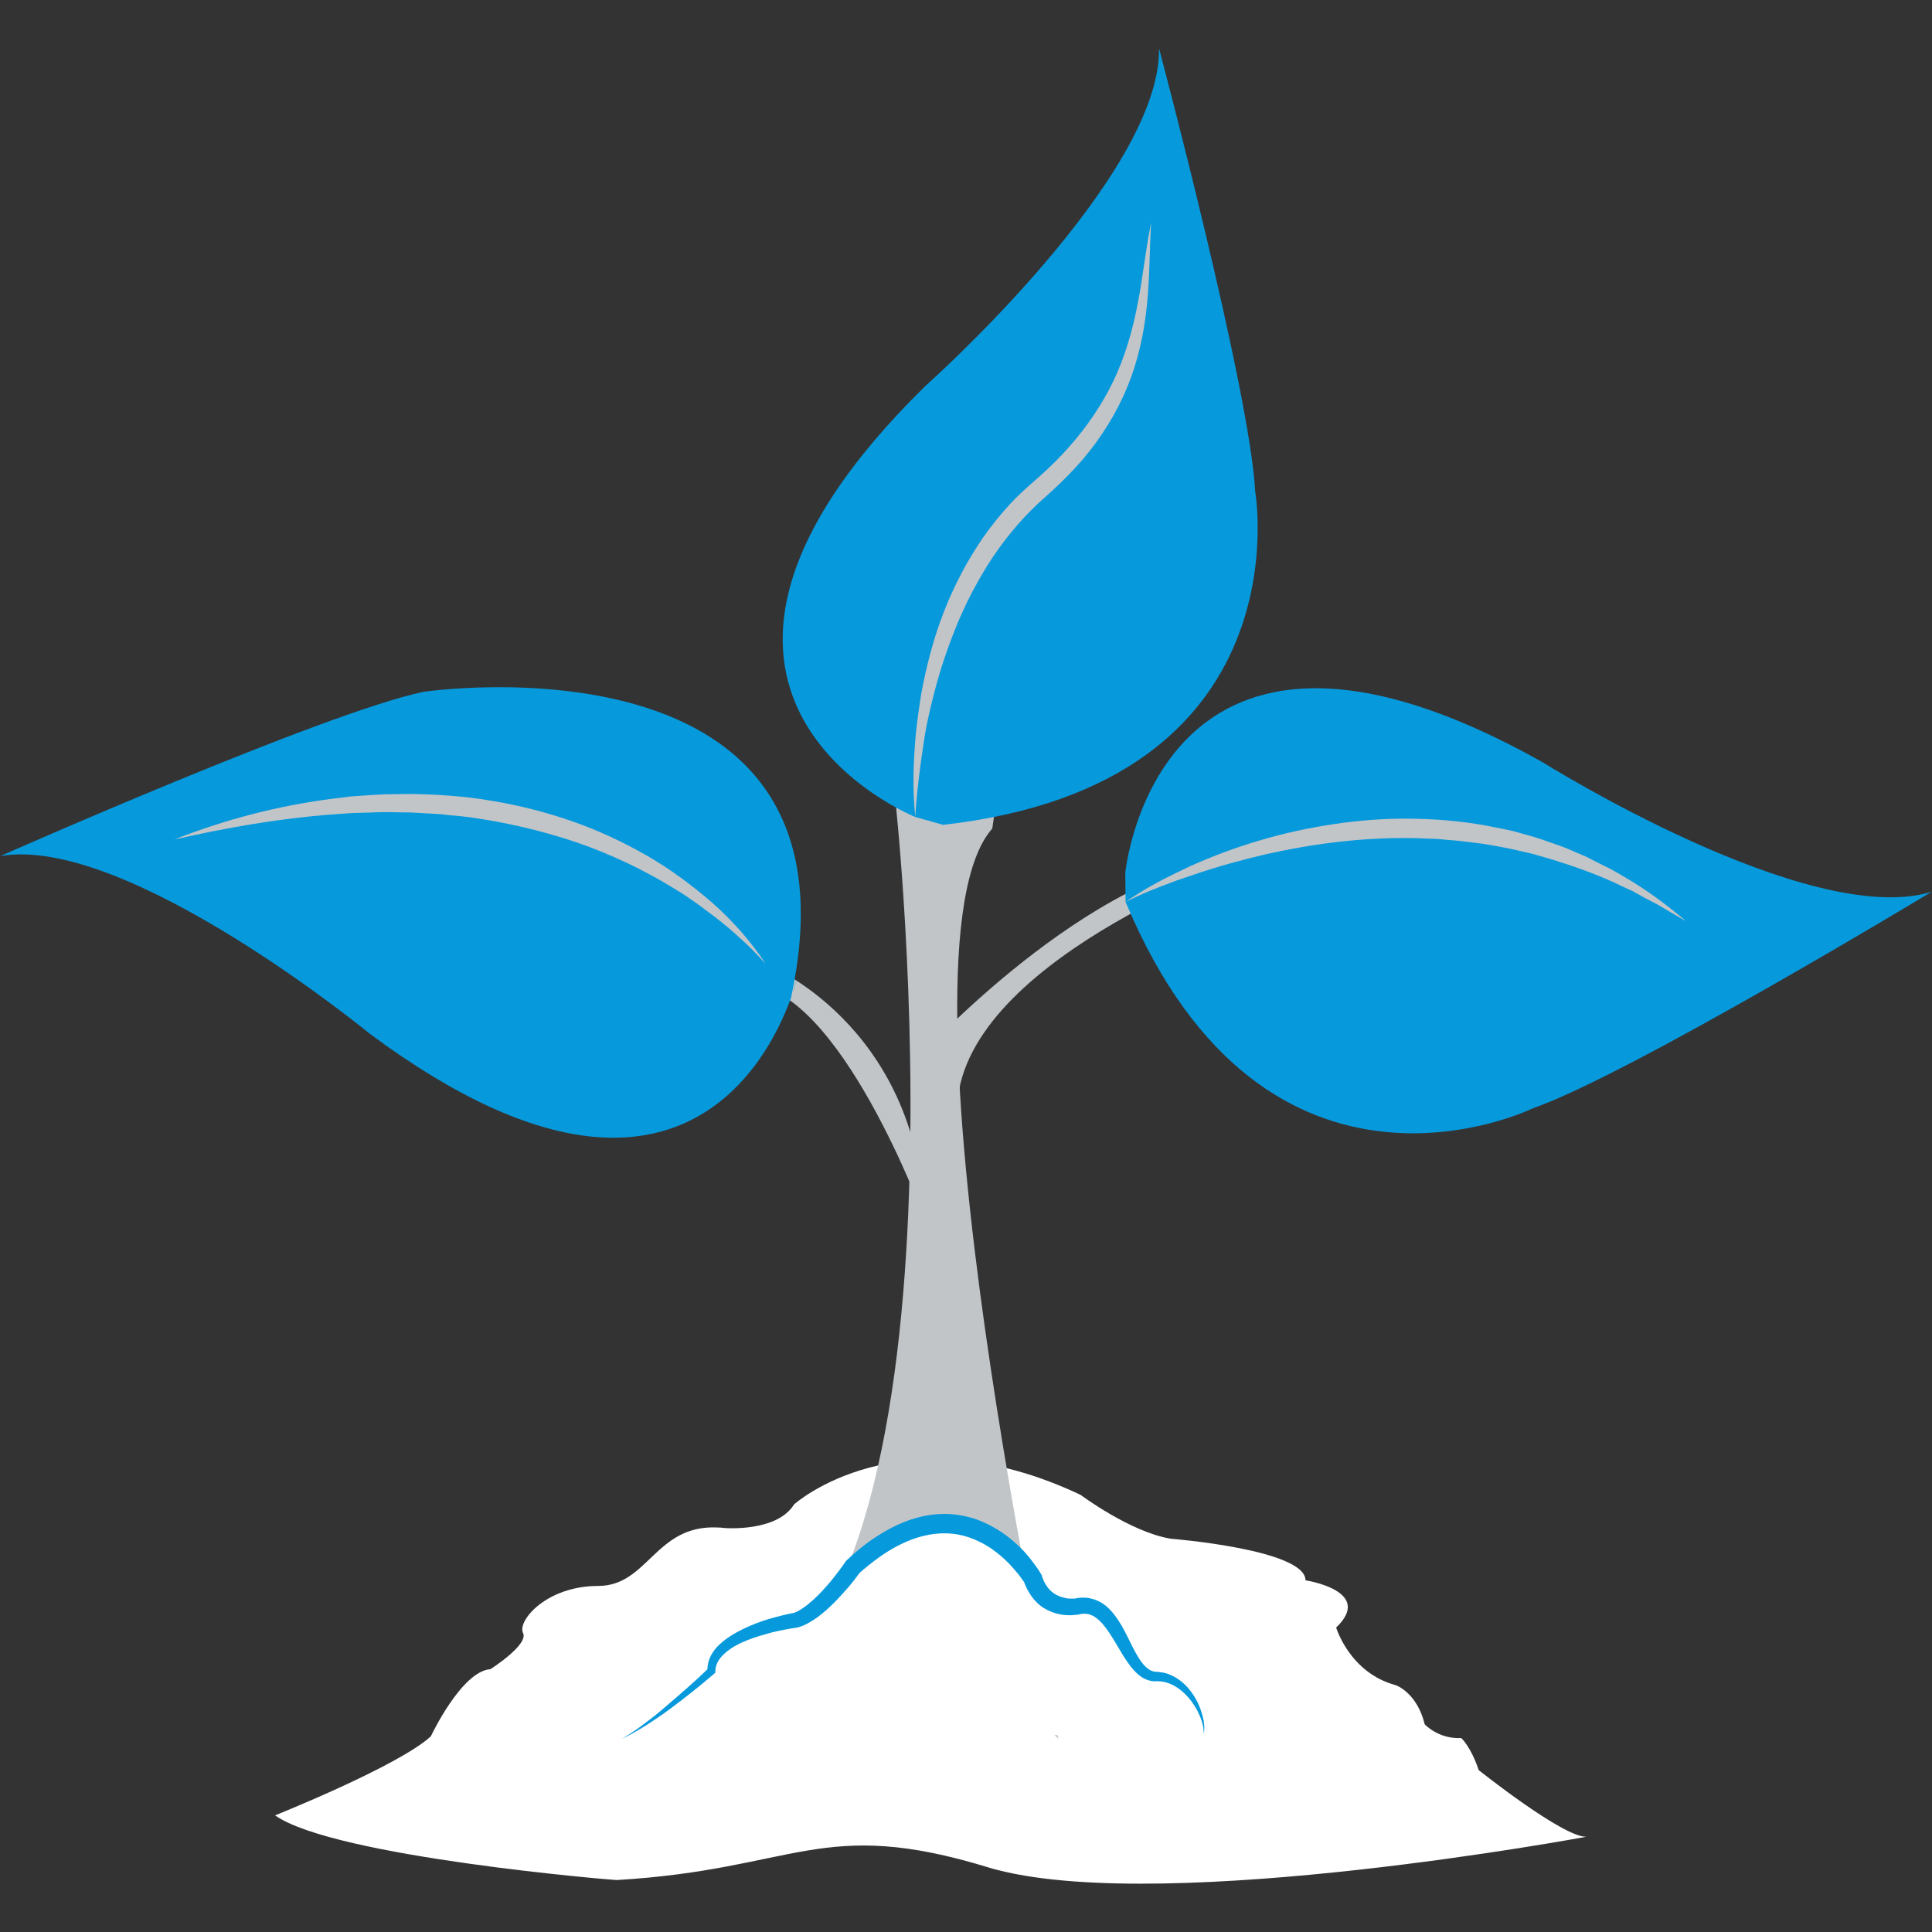
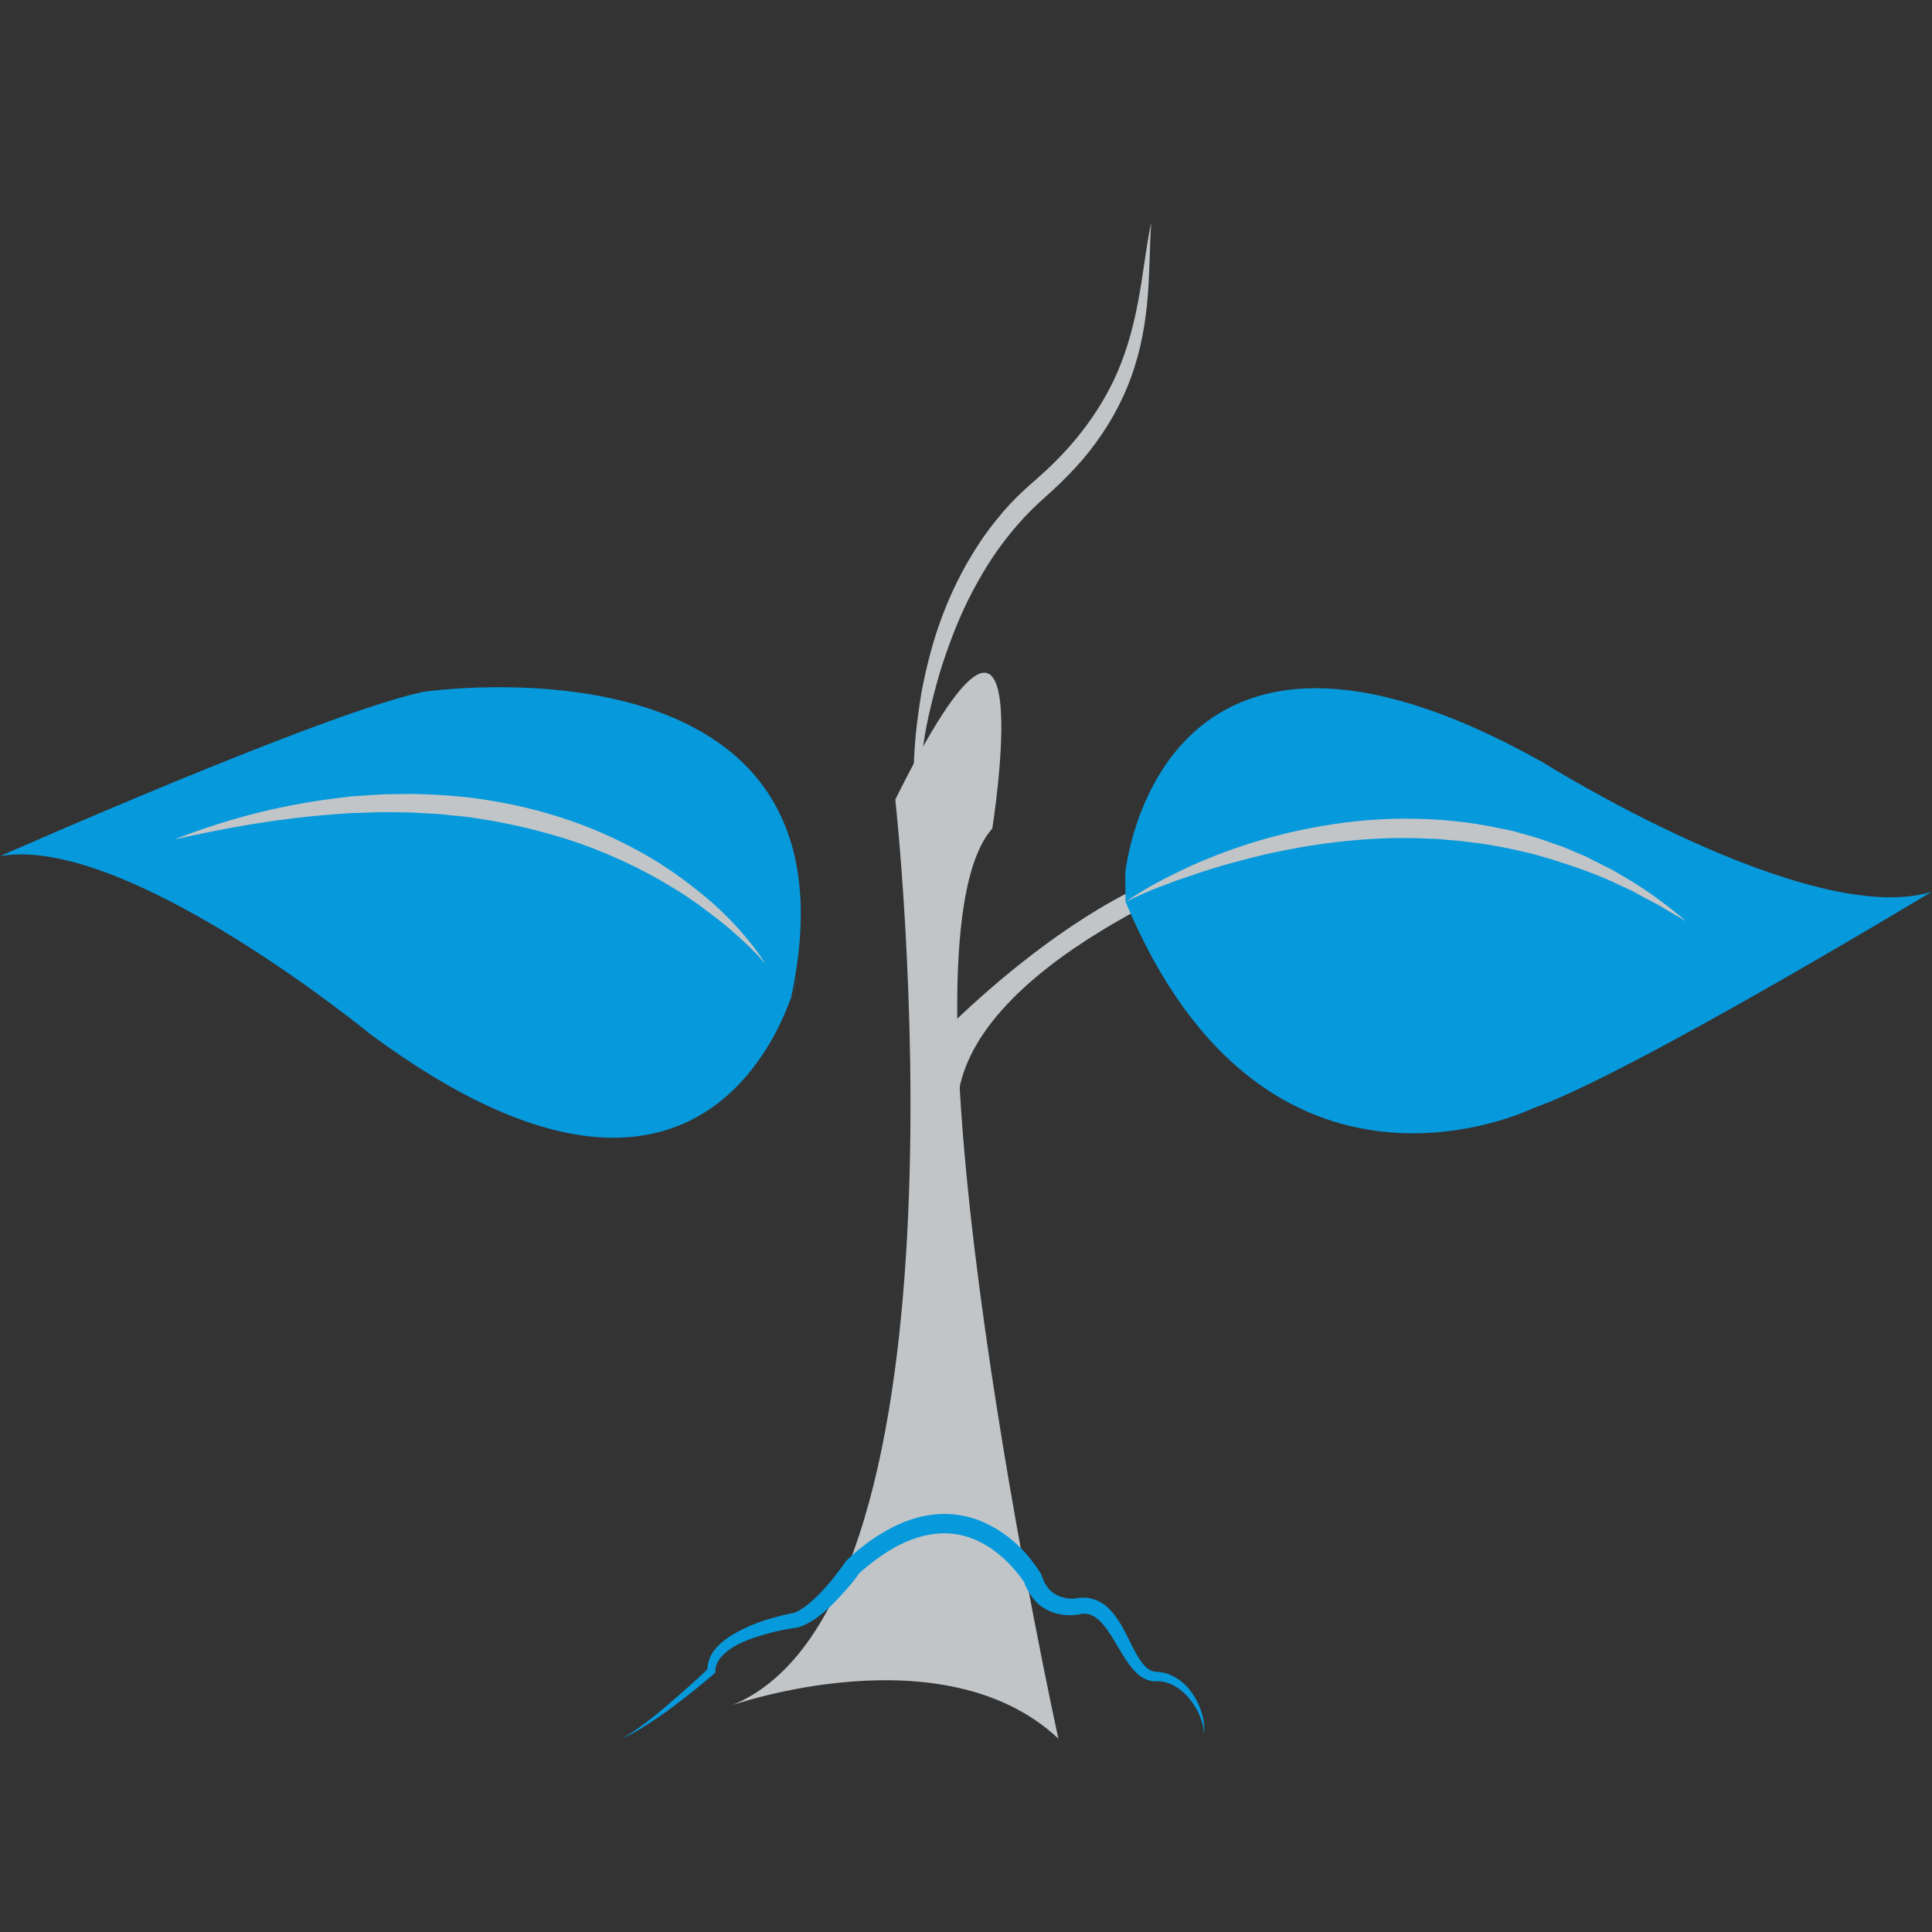
<svg xmlns="http://www.w3.org/2000/svg" width="1080" zoomAndPan="magnify" viewBox="0 0 810 810" height="1080" preserveAspectRatio="xMidYMid meet" version="1.0">
  <rect x="0" y="0" width="810" height="810" fill="#333333" stroke="none" />
  <defs>
    <clipPath id="a0ad594452">
-       <path d="M 115 611 L 666 611 L 666 789.738 L 115 789.738 Z M 115 611 " clip-rule="nonzero" />
-     </clipPath>
+       </clipPath>
    <clipPath id="d333d2178f">
      <path d="M 328 20.25 L 528 20.25 L 528 346 L 328 346 Z M 328 20.25 " clip-rule="nonzero" />
    </clipPath>
    <clipPath id="f5ef502a06">
      <path d="M 471.66 288 L 809.848 288 L 809.848 475.254 L 471.66 475.254 Z M 471.66 288 " clip-rule="nonzero" />
    </clipPath>
  </defs>
  <g clip-path="url(#a0ad594452)">
-     <path fill="#ffffff" d="M 115.316 761.105 C 115.316 761.105 166.949 740.477 180.625 727.98 C 180.625 727.98 193.469 700.633 205.613 699.809 C 205.613 699.809 221.762 689.555 219.281 684.605 C 216.809 679.652 228.953 664.918 250.762 664.918 C 271.738 664.918 274.684 639.223 300.738 640.402 C 301.797 640.402 302.859 640.516 303.918 640.637 C 303.918 640.637 325.727 642.406 332.918 630.73 C 332.918 630.73 377.238 590.895 453.035 626.727 C 453.035 626.727 474.016 642.406 490.875 645.117 C 490.875 645.117 547.336 649.594 547.336 662.559 C 547.336 662.559 576.336 666.926 560.188 682.363 C 560.188 682.363 565.84 701.344 585.176 706.527 C 585.176 706.527 594.016 709.477 597.316 722.914 C 597.316 722.914 602.973 729.16 612.641 728.691 C 612.641 728.691 616.648 732.227 619.949 742.125 C 619.949 742.125 655.426 770.418 665.098 770.066 C 665.098 770.066 491.109 802.484 418.613 784.094 C 417.199 783.738 415.789 783.383 414.371 782.914 C 344.234 761.461 334.215 783.738 258.535 788.219 C 258.422 788.336 140.305 778.668 115.316 761.105 " fill-opacity="1" fill-rule="nonzero" />
-   </g>
+     </g>
  <path fill="#c1c5c8" d="M 375.355 335.215 C 375.355 335.215 412.602 671.398 306.984 714.898 C 306.984 714.898 395.629 683.777 443.723 728.926 C 443.723 728.926 370.996 398.164 416.023 347.359 C 416.023 347.359 438.184 208.852 375.355 335.215 " fill-opacity="1" fill-rule="nonzero" />
-   <path fill="#ffffff" d="M 504.547 726.922 C 506.078 720.906 498.418 702.992 484.746 702.992 C 471.539 702.992 469.656 671.875 453.387 673.289 C 452.68 673.289 452.09 673.406 451.387 673.641 C 451.387 673.641 437.711 675.766 433.113 661.734 C 433.113 661.734 405.293 613.406 357.672 656.906 C 357.672 656.906 344.473 675.879 333.863 679.18 C 333.863 679.18 298.379 684.605 298.379 700.398 C 298.379 700.398 275.16 721.738 260.66 729.043 " fill-opacity="1" fill-rule="nonzero" />
  <path fill="#0699dc" d="M 504.547 726.922 C 504.785 725.273 504.43 723.504 503.957 721.973 C 503.484 720.32 502.777 718.789 502.074 717.371 C 500.539 714.426 498.535 711.719 496.059 709.477 C 493.703 707.352 490.875 705.703 487.809 705.113 C 487.102 704.996 486.273 704.879 485.57 704.879 L 484.27 704.879 C 483.801 704.879 483.211 704.879 482.738 704.762 C 480.621 704.406 478.73 703.348 477.199 702.047 C 474.25 699.457 472.367 696.395 470.48 693.445 C 468.711 690.5 467.062 687.551 465.176 684.723 C 463.406 682.008 461.406 679.535 459.164 678.004 C 456.926 676.469 454.566 676.234 451.977 676.945 L 451.738 676.945 C 451.266 677.059 451.031 677.059 450.676 677.059 C 450.32 677.059 450.086 677.059 449.73 677.18 C 449.145 677.18 448.555 677.18 447.965 677.18 C 446.785 677.18 445.605 677.059 444.43 676.824 C 442.07 676.355 439.832 675.527 437.711 674.23 C 435.586 672.934 433.82 671.164 432.406 669.16 C 430.992 667.16 429.934 665.035 429.223 662.914 L 429.578 663.621 C 429.223 663.035 428.633 662.324 428.164 661.621 C 427.691 660.91 427.102 660.203 426.633 659.613 C 425.566 658.316 424.391 657.02 423.211 655.727 C 420.852 653.25 418.145 651.012 415.434 649.121 C 409.773 645.352 403.41 642.996 396.809 642.875 C 390.203 642.641 383.488 644.527 377.359 647.59 C 371.109 650.656 365.449 655.016 360.031 659.73 L 360.621 659.141 C 358.852 661.5 357.199 663.738 355.316 665.859 C 353.43 667.984 351.543 670.105 349.535 672.109 C 347.535 674.113 345.297 676.113 342.938 677.883 C 340.461 679.652 337.867 681.305 334.688 682.25 L 334.453 682.363 L 334.215 682.363 C 330.797 682.836 327.262 683.543 323.723 684.367 C 320.309 685.309 316.887 686.254 313.586 687.551 C 310.289 688.848 307.223 690.379 304.629 692.504 C 302.035 694.625 300.027 697.219 299.914 700.398 L 299.914 701.223 L 299.438 701.699 C 293.43 706.883 287.184 711.832 280.82 716.547 C 277.633 718.906 274.336 721.148 271.035 723.266 C 267.613 725.387 264.195 727.391 260.66 729.043 C 264.078 727.043 267.379 724.801 270.445 722.441 C 273.625 720.082 276.691 717.609 279.641 715.016 C 282.703 712.422 285.648 709.828 288.594 707.238 C 291.543 704.645 294.488 701.934 297.203 699.219 L 296.613 700.398 C 296.492 698.277 297.082 696.039 298.027 694.152 C 298.969 692.27 300.383 690.613 301.797 689.32 C 304.742 686.609 308.164 684.605 311.582 682.953 C 315.004 681.305 318.539 679.891 322.191 678.828 C 325.848 677.77 329.383 676.824 333.273 676.113 L 332.801 676.234 C 334.801 675.527 336.926 674.113 338.812 672.578 C 340.816 670.93 342.703 669.16 344.473 667.273 C 346.238 665.391 348.008 663.387 349.656 661.266 C 351.305 659.141 352.957 657.02 354.371 654.898 L 354.605 654.547 L 354.961 654.191 C 360.5 648.887 366.75 644.172 373.82 640.516 C 380.773 636.867 388.789 634.508 397.16 634.742 C 401.289 634.859 405.414 635.688 409.305 636.98 C 413.191 638.395 416.848 640.281 420.148 642.52 C 423.449 644.762 426.512 647.473 429.223 650.301 C 430.523 651.715 431.816 653.25 432.996 654.898 C 433.586 655.727 434.172 656.43 434.762 657.254 C 435.352 658.082 435.828 658.906 436.414 659.852 L 436.652 660.203 L 436.766 660.555 C 437.711 663.738 439.477 666.449 441.957 668.102 C 443.25 668.926 444.668 669.516 446.195 669.871 C 447.023 670.105 447.73 670.223 448.555 670.223 C 448.906 670.223 449.383 670.223 449.73 670.223 L 450.797 670.223 L 450.562 670.223 C 452.562 669.75 454.801 669.633 457.043 670.105 C 459.281 670.574 461.285 671.52 462.938 672.699 C 466.234 675.176 468.359 678.473 470.246 681.539 C 472.016 684.605 473.426 687.789 474.961 690.734 C 476.492 693.68 478.141 696.629 480.145 698.633 C 481.211 699.691 482.27 700.398 483.566 700.754 C 483.918 700.867 484.156 700.867 484.508 700.867 L 485.805 700.988 C 486.75 701.109 487.691 701.223 488.633 701.457 C 492.289 702.523 495.469 704.762 497.828 707.352 C 500.184 710.062 502.074 713.133 503.25 716.434 C 503.84 718.082 504.309 719.73 504.664 721.496 C 504.898 723.504 505.133 725.273 504.547 726.922 " fill-opacity="1" fill-rule="nonzero" />
  <g clip-path="url(#d333d2178f)">
-     <path fill="#0699dc" d="M 383.723 342.523 C 383.723 342.523 255.824 291.367 388.086 161.703 C 388.086 161.703 486.75 74.004 485.926 20.25 C 485.926 20.25 524.113 163.824 526.238 206.027 C 526.238 206.027 547.809 328.617 395.395 345.824 L 383.723 342.523 " fill-opacity="1" fill-rule="nonzero" />
-   </g>
+     </g>
  <path fill="#c1c5c8" d="M 383.723 342.523 C 382.543 330.977 382.898 319.301 383.961 307.75 C 384.551 301.977 385.375 296.203 386.316 290.422 C 387.379 284.648 388.676 278.988 390.203 273.332 C 393.27 262.016 397.516 250.934 403.055 240.445 C 405.77 235.254 408.949 230.07 412.25 225.234 C 415.668 220.406 419.438 215.691 423.449 211.332 C 425.453 209.207 427.574 207.086 429.812 205.082 C 430.871 204.02 432.051 203.078 433.113 202.137 L 436.297 199.305 C 440.543 195.531 444.43 191.641 448.203 187.398 C 455.625 179.027 461.996 169.719 466.824 159.699 C 471.66 149.559 474.84 138.598 476.965 127.398 C 479.203 116.199 480.266 104.652 482.621 93.332 C 481.914 104.887 482.035 116.438 480.855 127.988 C 479.676 139.539 477.199 151.215 472.602 162.293 C 468.121 173.254 461.641 183.508 453.977 192.586 C 450.086 197.066 445.961 201.312 441.602 205.316 L 435.238 211.09 C 433.23 212.98 431.227 214.98 429.344 216.984 C 421.797 225.121 415.199 234.316 409.773 244.215 C 404.234 254 399.875 264.488 396.219 275.219 C 394.332 280.637 392.801 286.062 391.383 291.602 C 389.969 297.141 388.676 302.684 387.73 308.34 C 385.965 319.539 384.43 330.977 383.723 342.523 " fill-opacity="1" fill-rule="nonzero" />
  <path fill="#c1c5c8" d="M 387.73 440.715 C 387.73 440.715 463.289 358.32 527.297 359.027 C 527.297 359.027 409.305 399.695 401.641 459.812 C 401.641 459.812 384.664 482.918 387.73 440.715 " fill-opacity="1" fill-rule="nonzero" />
  <g clip-path="url(#f5ef502a06)">
    <path fill="#0699dc" d="M 471.777 365.984 C 471.777 365.984 485.094 228.891 646.707 319.539 C 646.707 319.539 758.453 389.676 809.848 373.879 C 809.848 373.879 682.777 450.734 642.699 464.645 C 642.699 464.645 531.066 519.578 471.895 378.125 L 471.777 365.984 " fill-opacity="1" fill-rule="nonzero" />
  </g>
  <path fill="#c1c5c8" d="M 471.895 378.125 C 476.141 375.18 480.621 372.469 485.215 369.988 C 489.809 367.516 494.527 365.273 499.242 363.035 C 508.789 358.793 518.574 355.141 528.711 352.191 C 538.73 349.246 549.102 347.004 559.477 345.469 C 569.852 343.941 580.461 343.113 591.07 343.234 C 601.68 343.352 612.168 344.176 622.66 346.059 C 625.254 346.535 627.848 347.125 630.438 347.594 L 634.328 348.418 L 638.102 349.48 C 640.691 350.184 643.172 350.895 645.762 351.719 L 653.191 354.312 C 655.668 355.141 658.141 356.199 660.496 357.258 L 664.152 358.793 L 665.922 359.617 L 667.688 360.559 L 674.762 364.098 L 676.531 365.039 L 678.18 365.984 L 681.602 367.988 C 690.676 373.293 699.043 379.539 706.941 386.258 C 704.699 384.961 702.465 383.664 700.219 382.367 C 697.984 381.074 695.859 379.656 693.504 378.477 C 691.145 377.297 688.906 376.117 686.664 374.824 C 686.074 374.469 685.484 374.234 685.016 373.879 L 683.25 373.055 L 679.711 371.402 C 670.516 366.926 660.852 363.508 651.066 360.445 L 643.758 358.32 C 641.281 357.613 638.809 357.145 636.332 356.555 L 632.68 355.73 L 628.906 355.02 C 626.434 354.551 623.957 354.078 621.363 353.723 L 613.82 352.781 C 611.344 352.43 608.75 352.309 606.273 352.074 C 604.98 351.953 603.801 351.84 602.504 351.719 L 598.73 351.605 C 596.133 351.484 593.66 351.363 591.07 351.363 C 570.789 351.129 550.402 353.723 530.477 358.203 C 520.457 360.559 510.559 363.273 500.895 366.574 C 498.418 367.398 496.059 368.223 493.582 369.047 L 486.395 371.758 C 484.035 372.703 481.559 373.645 479.203 374.703 C 476.609 375.883 474.25 376.945 471.895 378.125 " fill-opacity="1" fill-rule="nonzero" />
-   <path fill="#c1c5c8" d="M 320.898 404.059 C 320.898 404.059 384.664 428.93 387.73 511.328 C 387.73 511.328 352.016 413.25 313.113 412.547 C 313.113 412.547 207.496 354.43 320.898 404.059 " fill-opacity="1" fill-rule="nonzero" />
  <path fill="#0699dc" d="M 334.332 409.598 C 334.332 409.598 303.805 543.859 155.039 433.41 C 155.039 433.41 53.082 349.715 0.152 358.91 C 0.152 358.91 135.945 298.793 177.438 290.066 C 177.438 290.066 366.516 261.898 331.387 419.383 L 334.332 409.598 " fill-opacity="1" fill-rule="nonzero" />
  <path fill="#c1c5c8" d="M 320.898 404.059 C 317.242 399.812 313.234 395.922 308.988 392.152 C 304.863 388.379 300.504 384.961 296.023 381.664 L 292.723 379.184 L 289.305 376.828 C 287.062 375.18 284.703 373.762 282.348 372.348 C 279.988 370.934 277.633 369.52 275.16 368.105 C 272.684 366.809 270.324 365.508 267.852 364.215 C 257.949 359.266 247.812 355.02 237.32 351.719 C 226.828 348.418 216.102 345.824 205.258 343.941 L 197.125 342.645 C 194.414 342.289 191.703 342.055 188.875 341.82 C 187.457 341.699 186.164 341.465 184.75 341.344 L 180.625 341.109 C 177.91 340.996 175.078 340.754 172.371 340.641 C 166.828 340.641 161.289 340.285 155.75 340.641 L 147.496 340.875 L 139.246 341.465 C 117.086 343.113 95.043 347.004 73.121 351.953 C 94.098 343.703 116.027 337.93 138.539 334.98 L 147.027 333.922 C 149.855 333.684 152.684 333.566 155.516 333.332 L 159.754 333.094 C 161.172 332.977 162.586 332.977 164 332.977 L 172.488 332.859 C 183.922 333.094 195.238 333.801 206.555 335.805 C 217.871 337.691 228.953 340.52 239.797 344.293 C 250.641 348.066 261.016 352.898 270.914 358.555 C 280.82 364.215 290.008 371.055 298.613 378.477 C 302.859 382.25 306.867 386.258 310.637 390.504 C 314.414 394.863 317.949 399.344 320.898 404.059 " fill-opacity="1" fill-rule="nonzero" />
</svg>